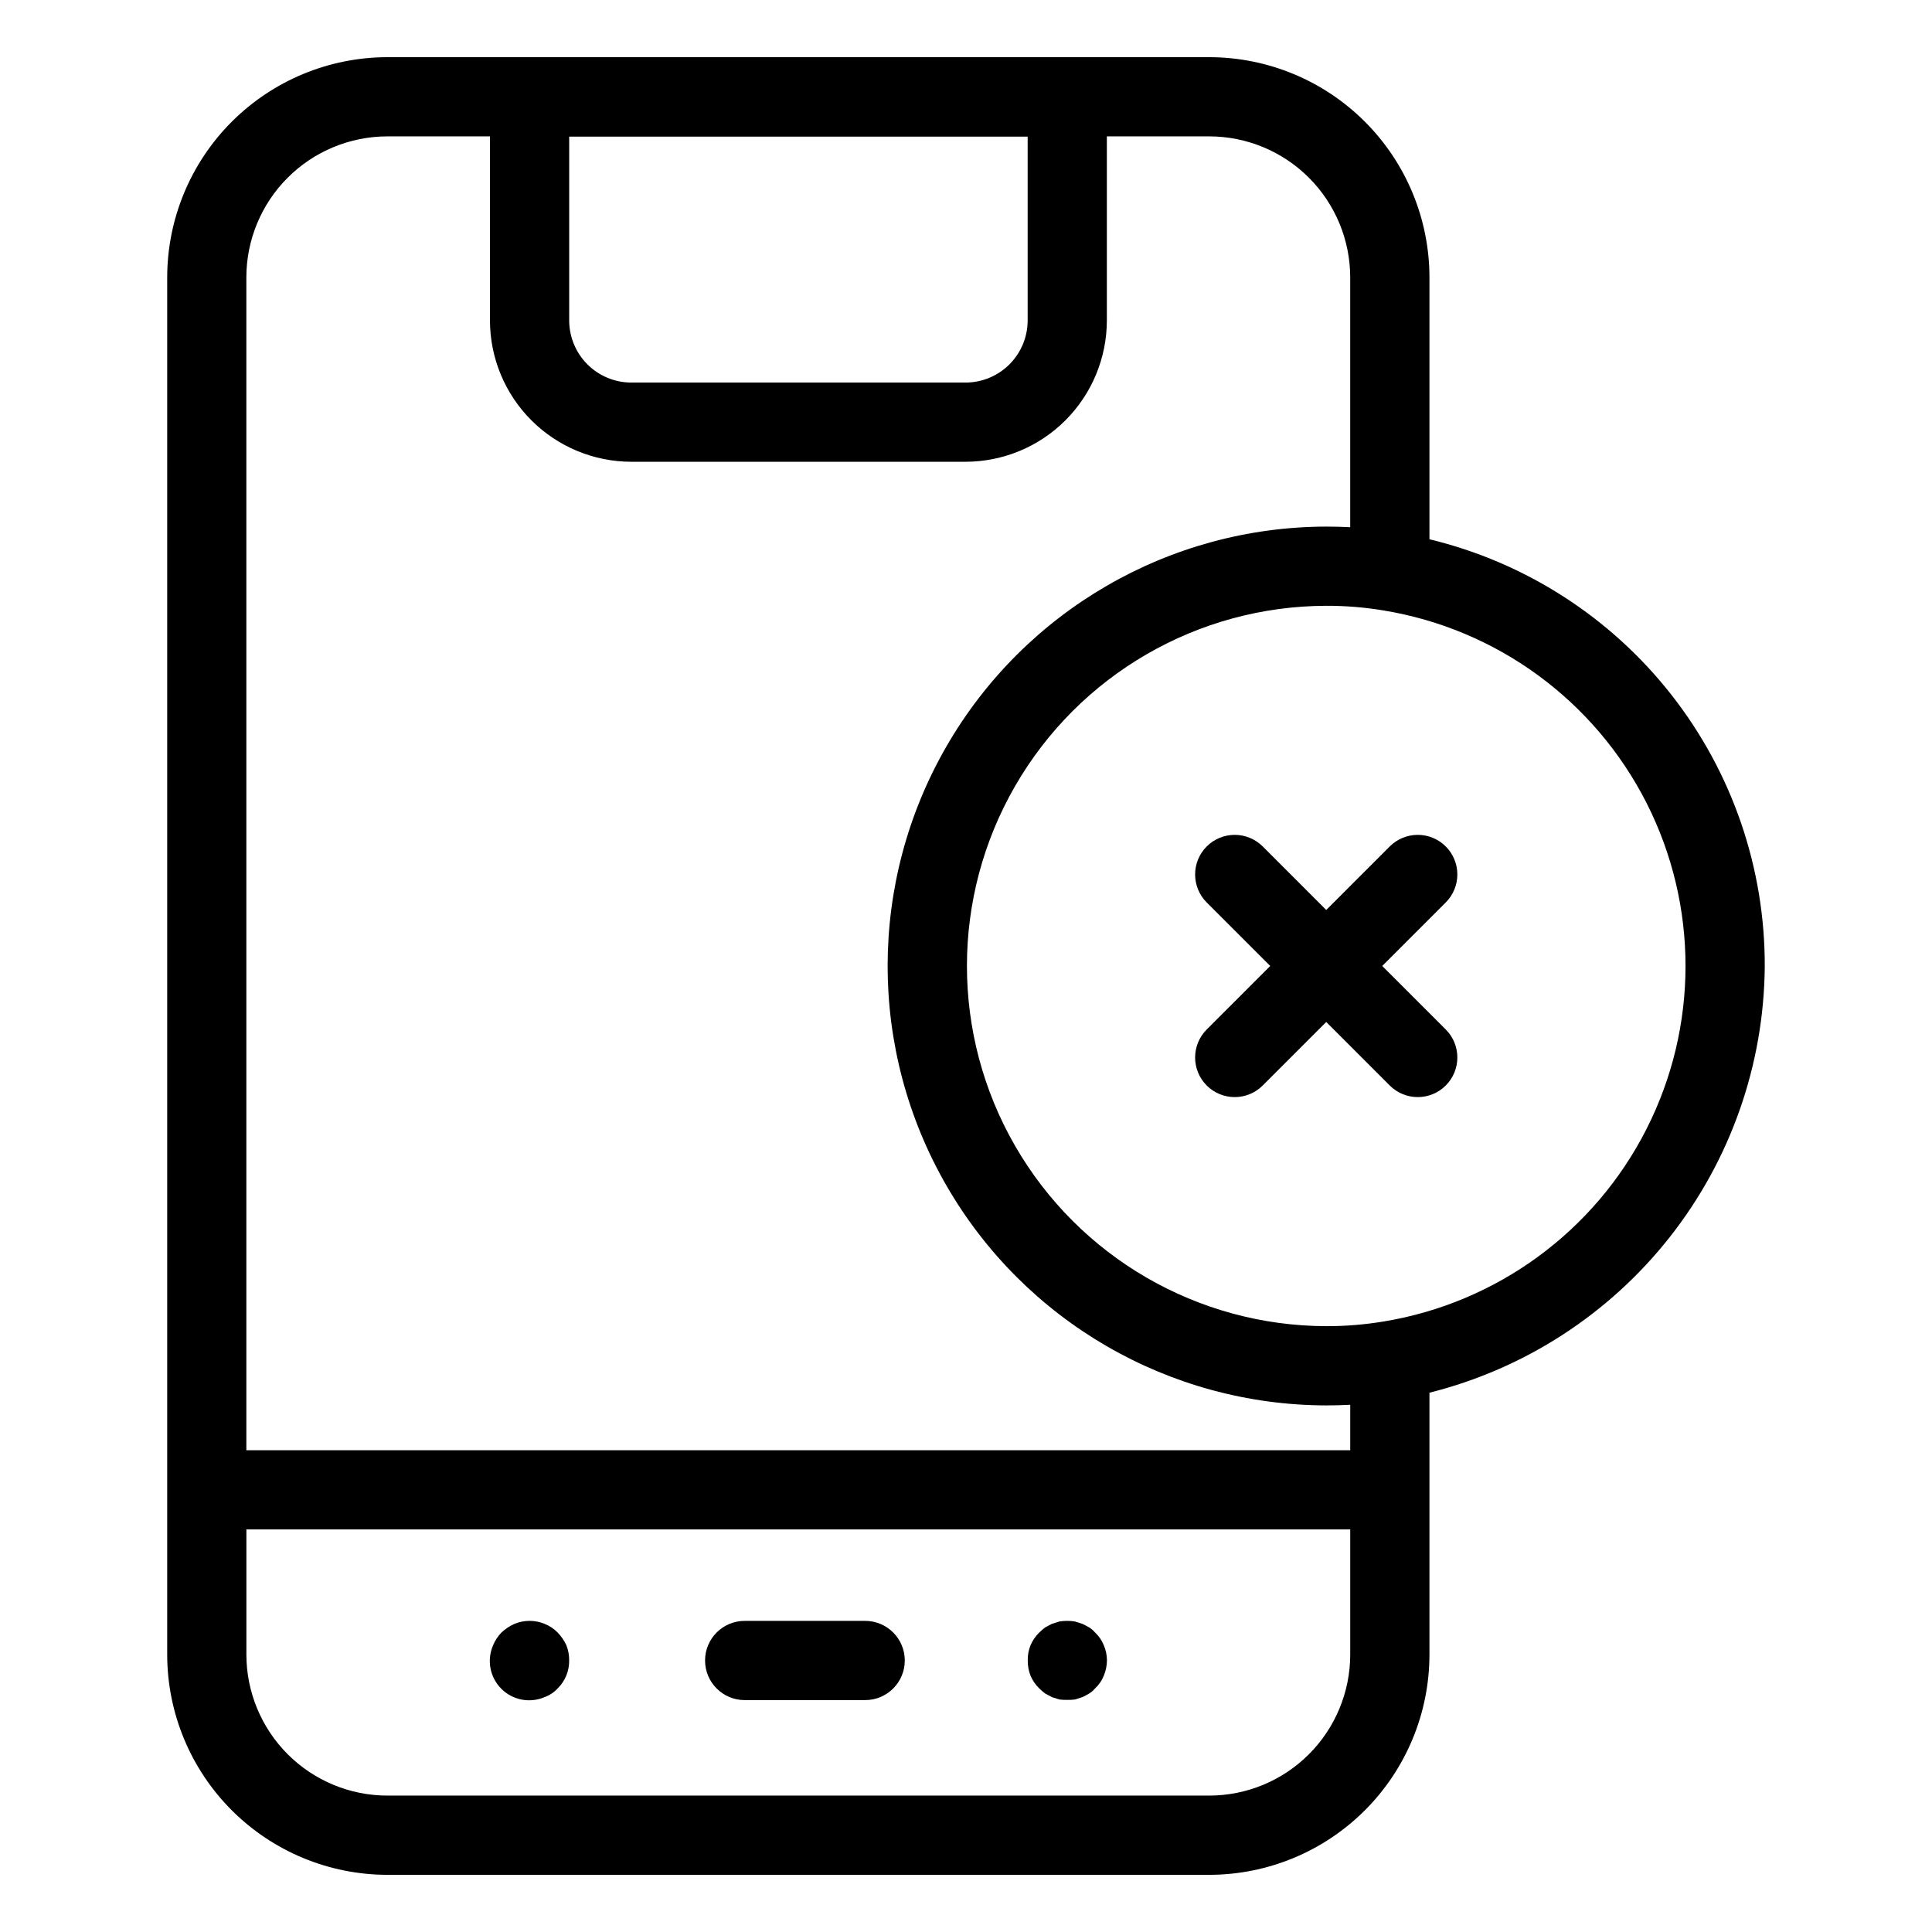
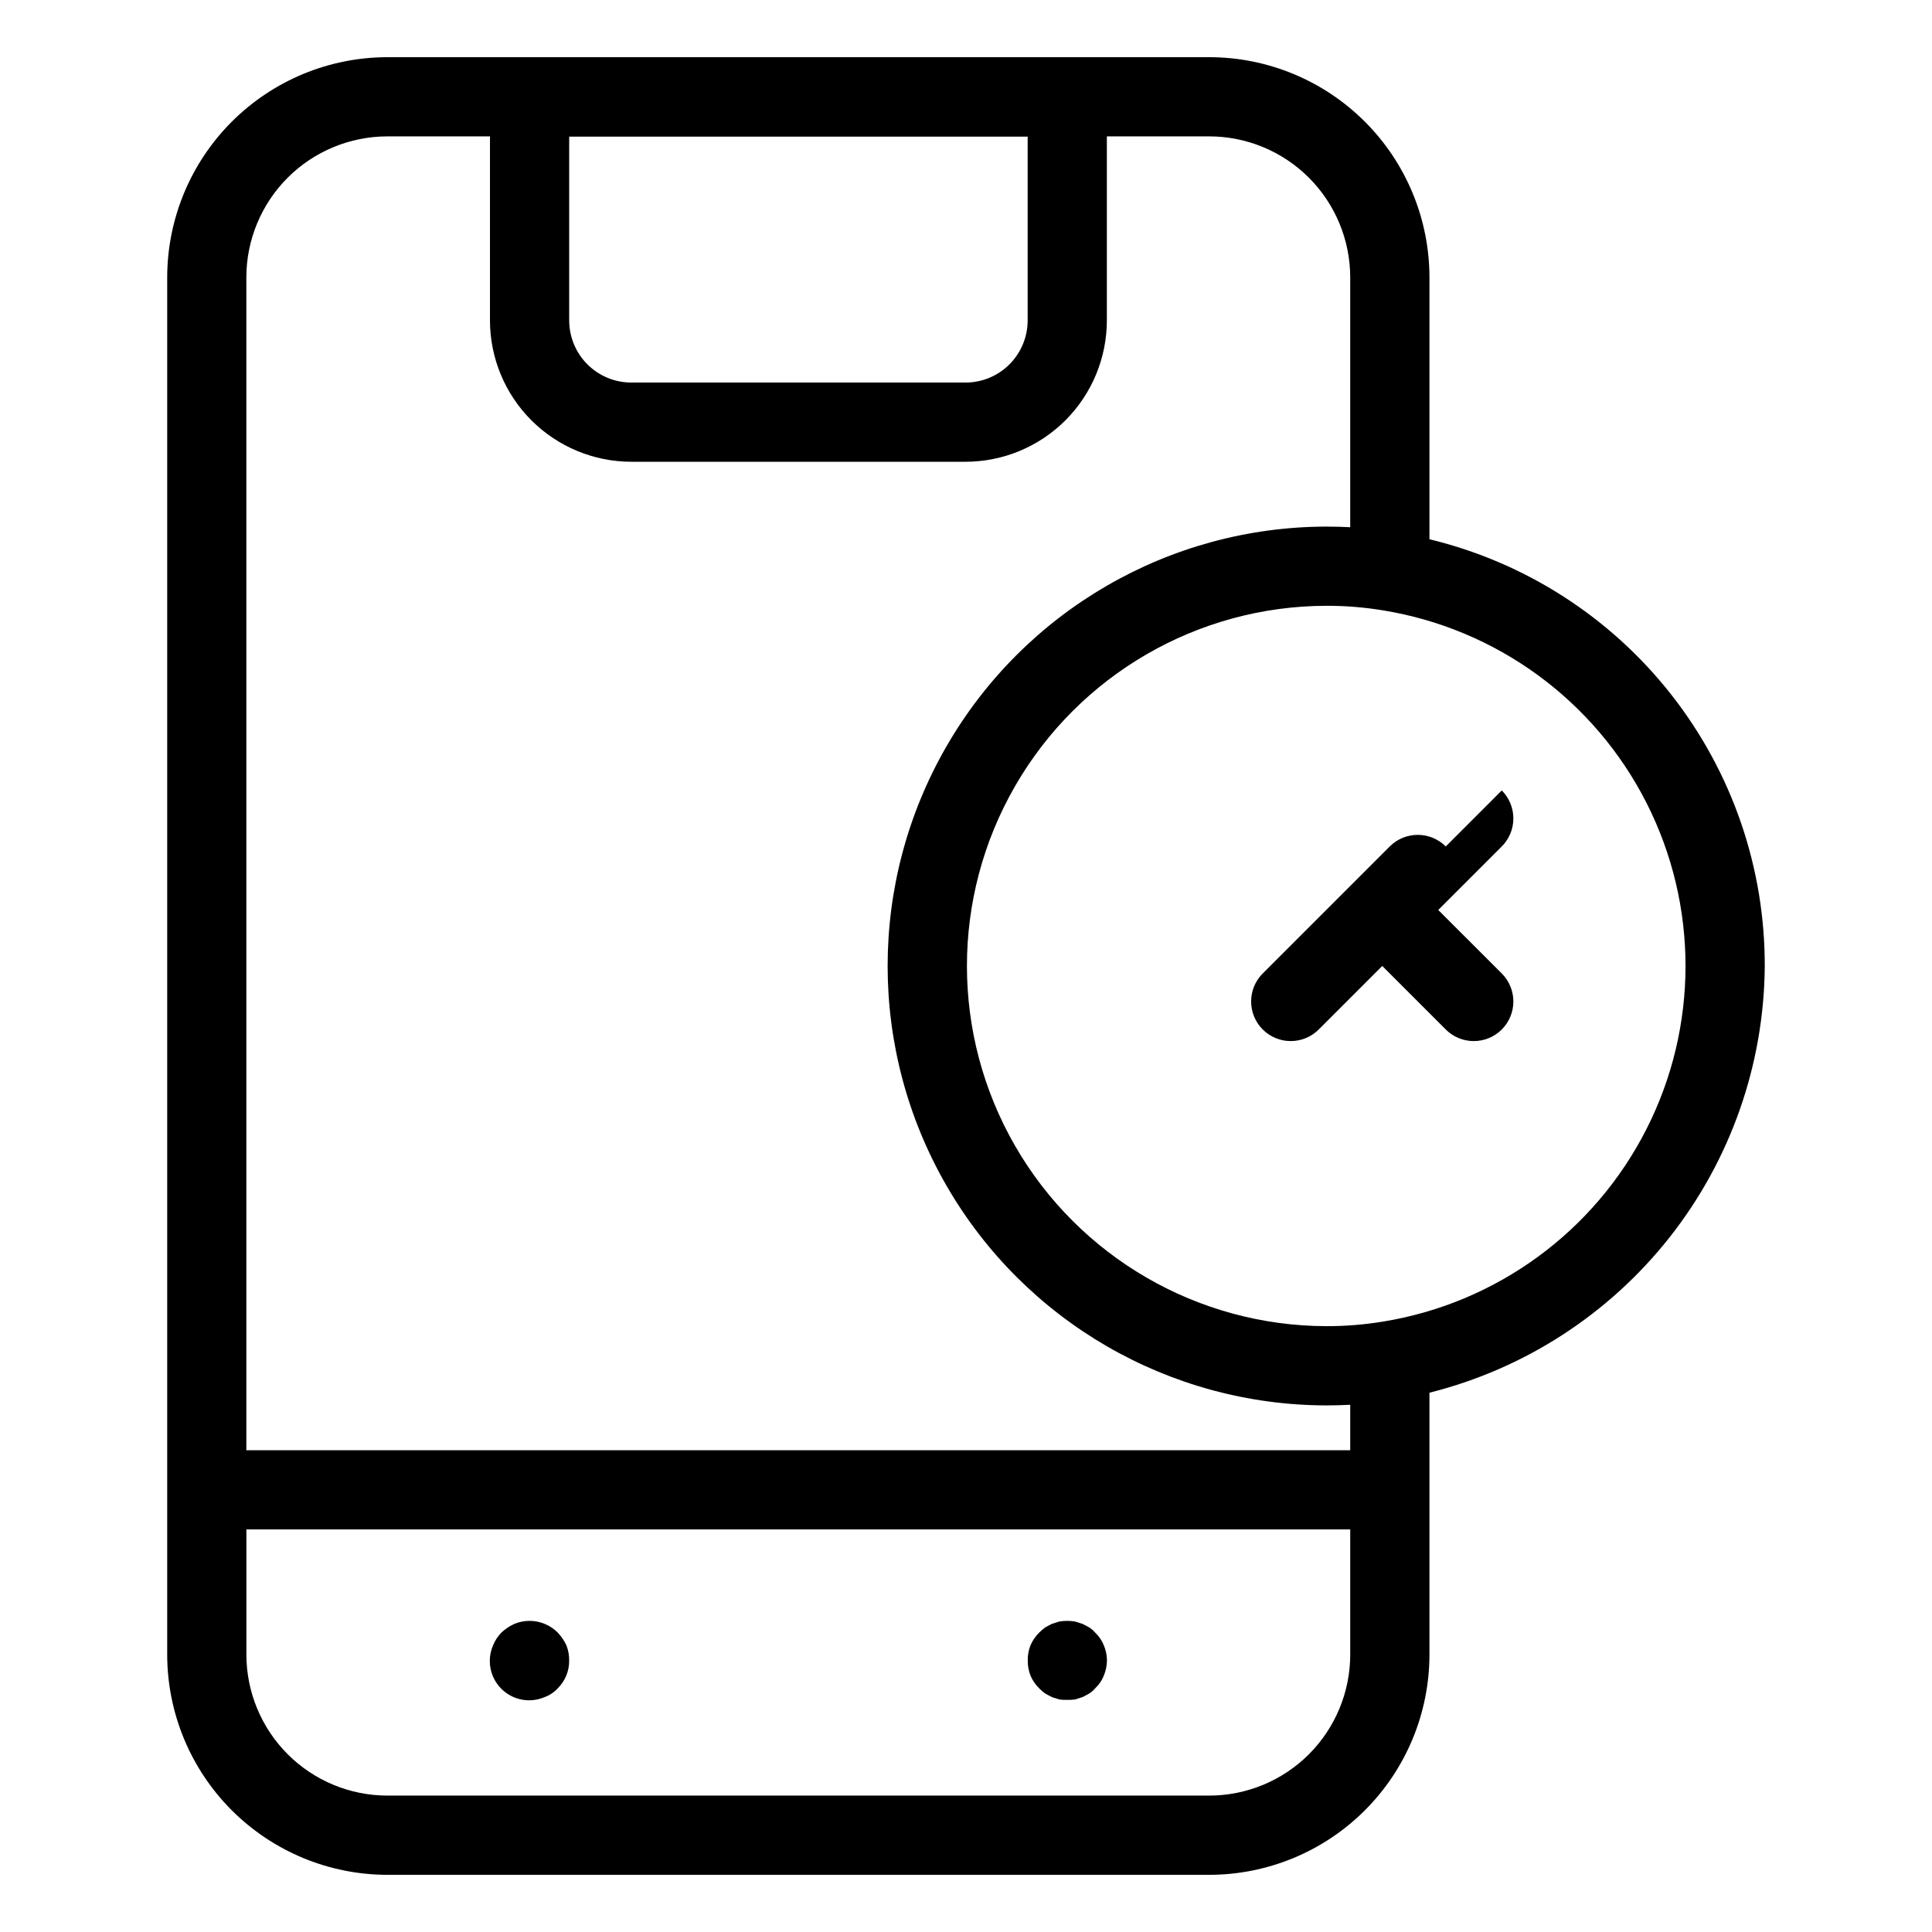
<svg xmlns="http://www.w3.org/2000/svg" fill="#000000" width="800px" height="800px" version="1.1" viewBox="144 144 512 512">
  <g>
    <path d="m522.82 286.91v-69.414c-0.016-15.469-6.168-30.301-17.105-41.238s-25.77-17.09-41.238-17.105h-217.82c-15.469 0.016-30.297 6.168-41.238 17.105-10.938 10.938-17.09 25.77-17.109 41.238v365.01c0.02 15.469 6.172 30.301 17.109 41.238 10.941 10.938 25.77 17.09 41.238 17.105h217.82c15.469-0.016 30.301-6.168 41.238-17.105s17.09-25.77 17.105-41.238v-69.426c25.215-6.32 47.621-20.832 63.699-41.254 16.082-20.422 24.93-45.605 25.16-71.602 0.102-26.133-8.617-51.535-24.742-72.098s-38.715-35.086-64.117-41.219zm-106.48-106.7v48.715c-0.004 4.363-1.742 8.547-4.828 11.633-3.086 3.086-7.269 4.82-11.633 4.824h-88.578c-4.363-0.004-8.547-1.738-11.633-4.824-3.086-3.086-4.82-7.269-4.828-11.633v-48.715zm-169.69-0.07h27.199v48.785h-0.004c0.012 9.93 3.961 19.449 10.984 26.469 7.023 7.019 16.543 10.969 26.469 10.98h88.578c9.93-0.012 19.449-3.961 26.469-10.98 7.023-7.019 10.973-16.539 10.984-26.469v-48.785h27.141c9.902 0.012 19.398 3.949 26.398 10.953 7.004 7 10.941 16.496 10.953 26.398v66.23c-2.09-0.113-4.211-0.168-6.367-0.168h0.004c-41.551 0.078-79.91 22.289-100.66 58.285-20.754 35.996-20.754 80.32 0 116.32 20.75 35.996 59.109 58.207 100.66 58.289 2.152 0 4.273-0.055 6.367-0.168v12.043h-292.54v-310.83c0.012-9.902 3.953-19.398 10.957-26.402 7-7 16.496-10.938 26.398-10.949zm217.82 439.71h-217.82c-9.902-0.008-19.398-3.949-26.398-10.949-7.004-7.004-10.945-16.496-10.957-26.402v-33.191h292.53v33.195-0.004c-0.012 9.902-3.949 19.398-10.953 26.398-7 7.004-16.496 10.941-26.398 10.953zm46.125-125.63c-5.004 0.828-10.066 1.238-15.137 1.227-34.047-0.09-65.465-18.301-82.461-47.797-17-29.5-17-65.816 0-95.312 16.996-29.5 48.414-47.711 82.461-47.797 5.082-0.016 10.156 0.398 15.168 1.23 30.051 4.918 55.953 23.875 69.727 51.031 13.773 27.156 13.77 59.254-0.016 86.406-13.781 27.152-39.688 46.102-69.742 51.012z" />
-     <path d="m527.14 368.32c-1.969-1.969-4.637-3.074-7.422-3.074s-5.453 1.105-7.422 3.074l-16.828 16.832-16.832-16.832c-4.098-4.098-10.742-4.098-14.844 0-4.098 4.102-4.098 10.746 0 14.844l16.832 16.832-16.832 16.832v-0.004c-4.098 4.098-4.098 10.746 0 14.844 4.102 4.098 10.746 4.098 14.844 0l16.832-16.832 16.832 16.832h-0.004c4.098 4.098 10.746 4.098 14.844 0s4.098-10.746 0-14.844l-16.832-16.828 16.832-16.832c1.969-1.969 3.074-4.637 3.074-7.422 0-2.781-1.105-5.453-3.074-7.422z" />
-     <path d="m373.28 573.55h-31.934c-5.797 0-10.496 4.699-10.496 10.496s4.699 10.496 10.496 10.496h31.934c5.797 0 10.496-4.699 10.496-10.496s-4.699-10.496-10.496-10.496z" />
+     <path d="m527.14 368.32c-1.969-1.969-4.637-3.074-7.422-3.074s-5.453 1.105-7.422 3.074l-16.828 16.832-16.832-16.832l16.832 16.832-16.832 16.832v-0.004c-4.098 4.098-4.098 10.746 0 14.844 4.102 4.098 10.746 4.098 14.844 0l16.832-16.832 16.832 16.832h-0.004c4.098 4.098 10.746 4.098 14.844 0s4.098-10.746 0-14.844l-16.832-16.828 16.832-16.832c1.969-1.969 3.074-4.637 3.074-7.422 0-2.781-1.105-5.453-3.074-7.422z" />
    <path d="m291.79 576.64c-0.984-1-2.164-1.785-3.465-2.305-2.559-1.051-5.426-1.051-7.981 0-1.273 0.57-2.445 1.348-3.461 2.305-0.945 0.969-1.695 2.109-2.203 3.363-1.715 3.914-0.863 8.48 2.148 11.512 3.008 3.035 7.566 3.922 11.496 2.238 1.32-0.48 2.512-1.273 3.465-2.309 1.969-1.934 3.07-4.586 3.043-7.344 0.031-1.402-0.223-2.793-0.738-4.098-0.586-1.234-1.363-2.371-2.305-3.363z" />
    <path d="m434.21 576.64c-0.453-0.531-0.984-0.992-1.582-1.363-0.523-0.312-1.148-0.629-1.785-0.941-0.625-0.211-1.262-0.418-1.988-0.629h0.004c-1.359-0.211-2.742-0.211-4.102 0-0.625 0.211-1.363 0.418-1.988 0.629-0.637 0.312-1.16 0.629-1.785 0.941h0.004c-0.551 0.426-1.078 0.883-1.582 1.363-0.977 0.965-1.758 2.106-2.305 3.363-0.504 1.27-0.758 2.625-0.738 3.988-0.02 1.398 0.23 2.789 0.738 4.094 0.547 1.258 1.328 2.398 2.305 3.359 0.5 0.484 1.027 0.938 1.582 1.363 0.625 0.316 1.148 0.629 1.785 0.949 0.625 0.211 1.363 0.418 1.988 0.629h-0.004c0.699 0.082 1.398 0.117 2.102 0.102 0.668 0.016 1.336-0.02 2-0.102 0.727-0.211 1.363-0.418 1.988-0.629 0.637-0.316 1.262-0.629 1.785-0.949l-0.004-0.004c0.598-0.367 1.129-0.824 1.582-1.363 1.008-0.93 1.797-2.078 2.305-3.356 0.543-1.297 0.828-2.688 0.84-4.094-0.012-1.371-0.297-2.727-0.84-3.988-0.508-1.277-1.297-2.426-2.305-3.363z" />
  </g>
</svg>